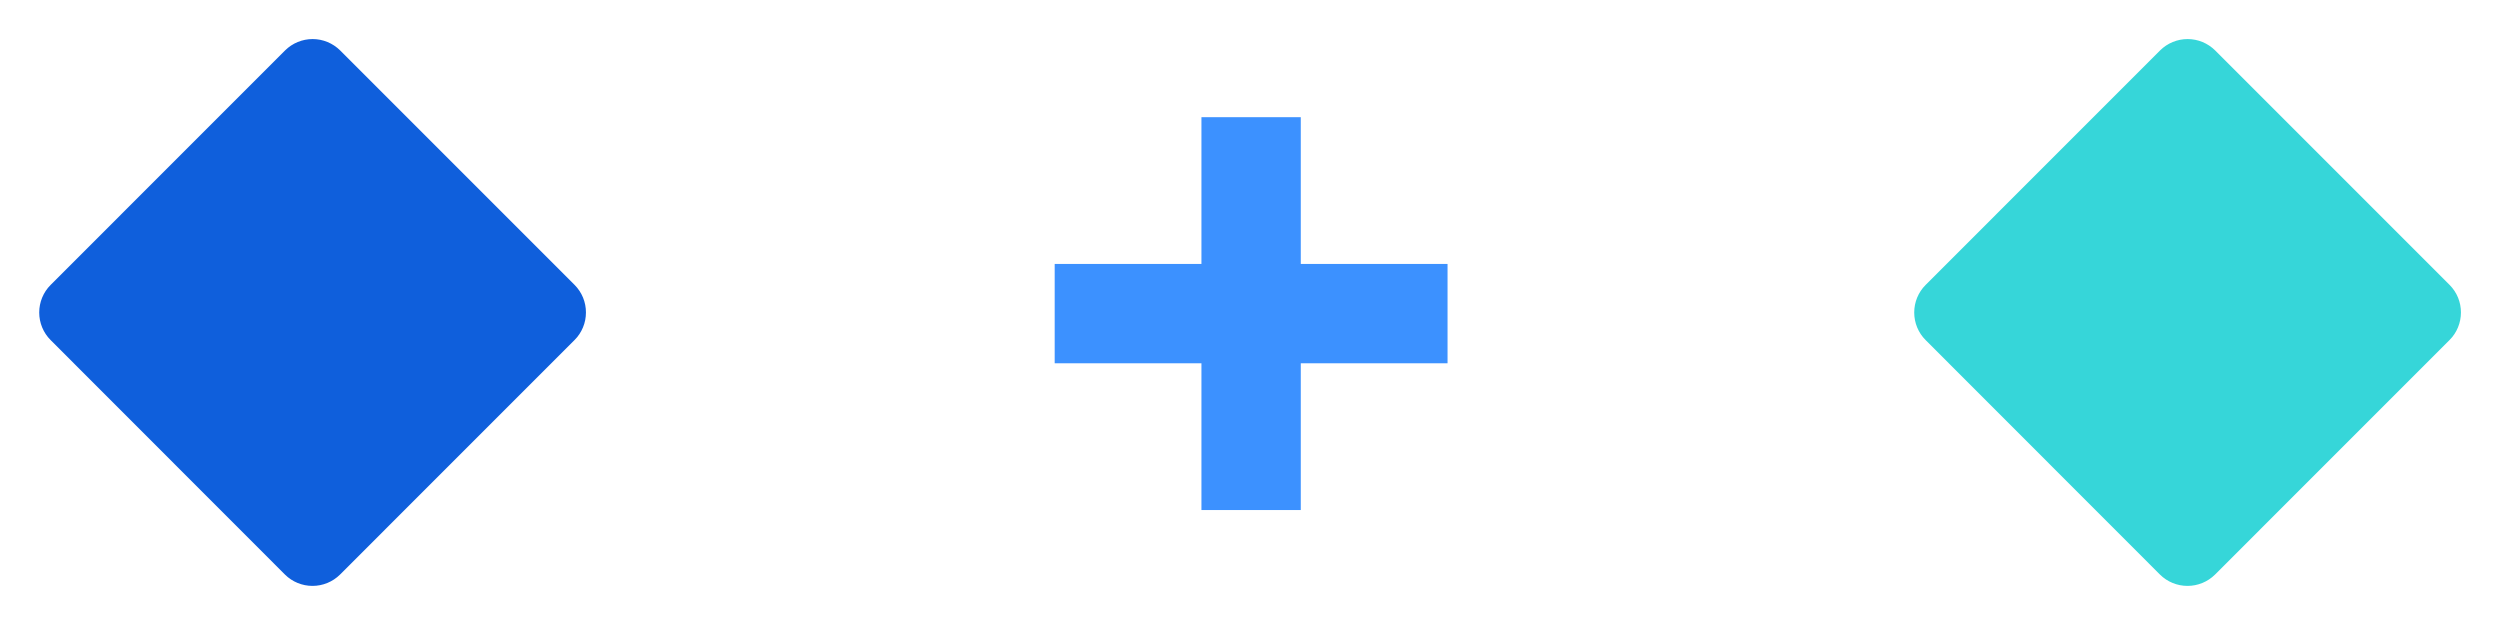
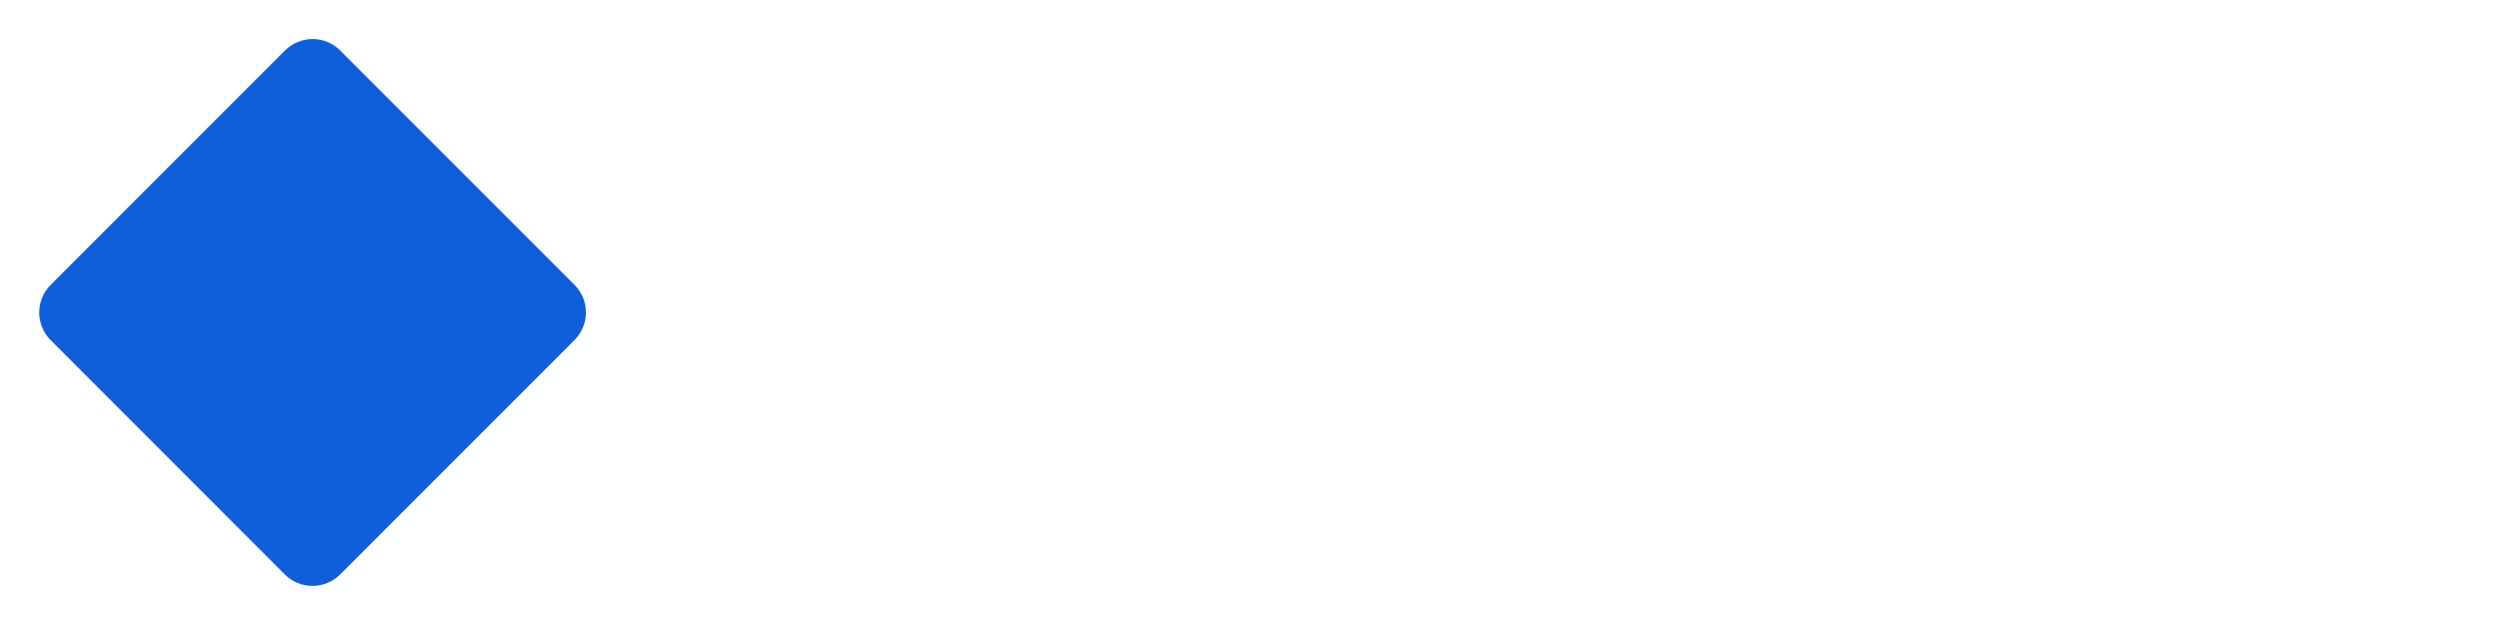
<svg xmlns="http://www.w3.org/2000/svg" width="64" height="16" viewBox="0 0 64 16" fill="none">
  <path d="M15 8C15 8.131 14.975 8.261 14.924 8.382C14.874 8.503 14.801 8.613 14.708 8.705L8.705 14.709C8.517 14.895 8.264 14.999 8 14.999C7.736 14.999 7.482 14.895 7.295 14.709L1.295 8.705C1.108 8.518 1.004 8.264 1.004 8C1.004 7.736 1.108 7.482 1.295 7.295L7.298 1.291C7.485 1.105 7.739 1 8.003 1C8.267 1 8.52 1.105 8.708 1.291L14.711 7.295C14.803 7.388 14.876 7.498 14.926 7.619C14.975 7.74 15.001 7.869 15 8Z" fill="#0F5FDC" />
-   <path d="M30.757 13.057V3H33.3V13.057H30.757ZM27 9.3V6.757H37.057V9.3H27Z" fill="#3C91FF" />
-   <path d="M63 8C63 8.131 62.974 8.261 62.924 8.382C62.874 8.503 62.801 8.613 62.708 8.705L56.705 14.709C56.517 14.895 56.264 14.999 56 14.999C55.736 14.999 55.482 14.895 55.295 14.709L49.295 8.705C49.108 8.518 49.004 8.264 49.004 8C49.004 7.736 49.108 7.482 49.295 7.295L55.298 1.291C55.485 1.105 55.739 1 56.003 1C56.267 1 56.52 1.105 56.708 1.291L62.711 7.295C62.803 7.388 62.876 7.498 62.926 7.619C62.975 7.74 63.001 7.869 63 8Z" fill="#36D6D9" />
</svg>